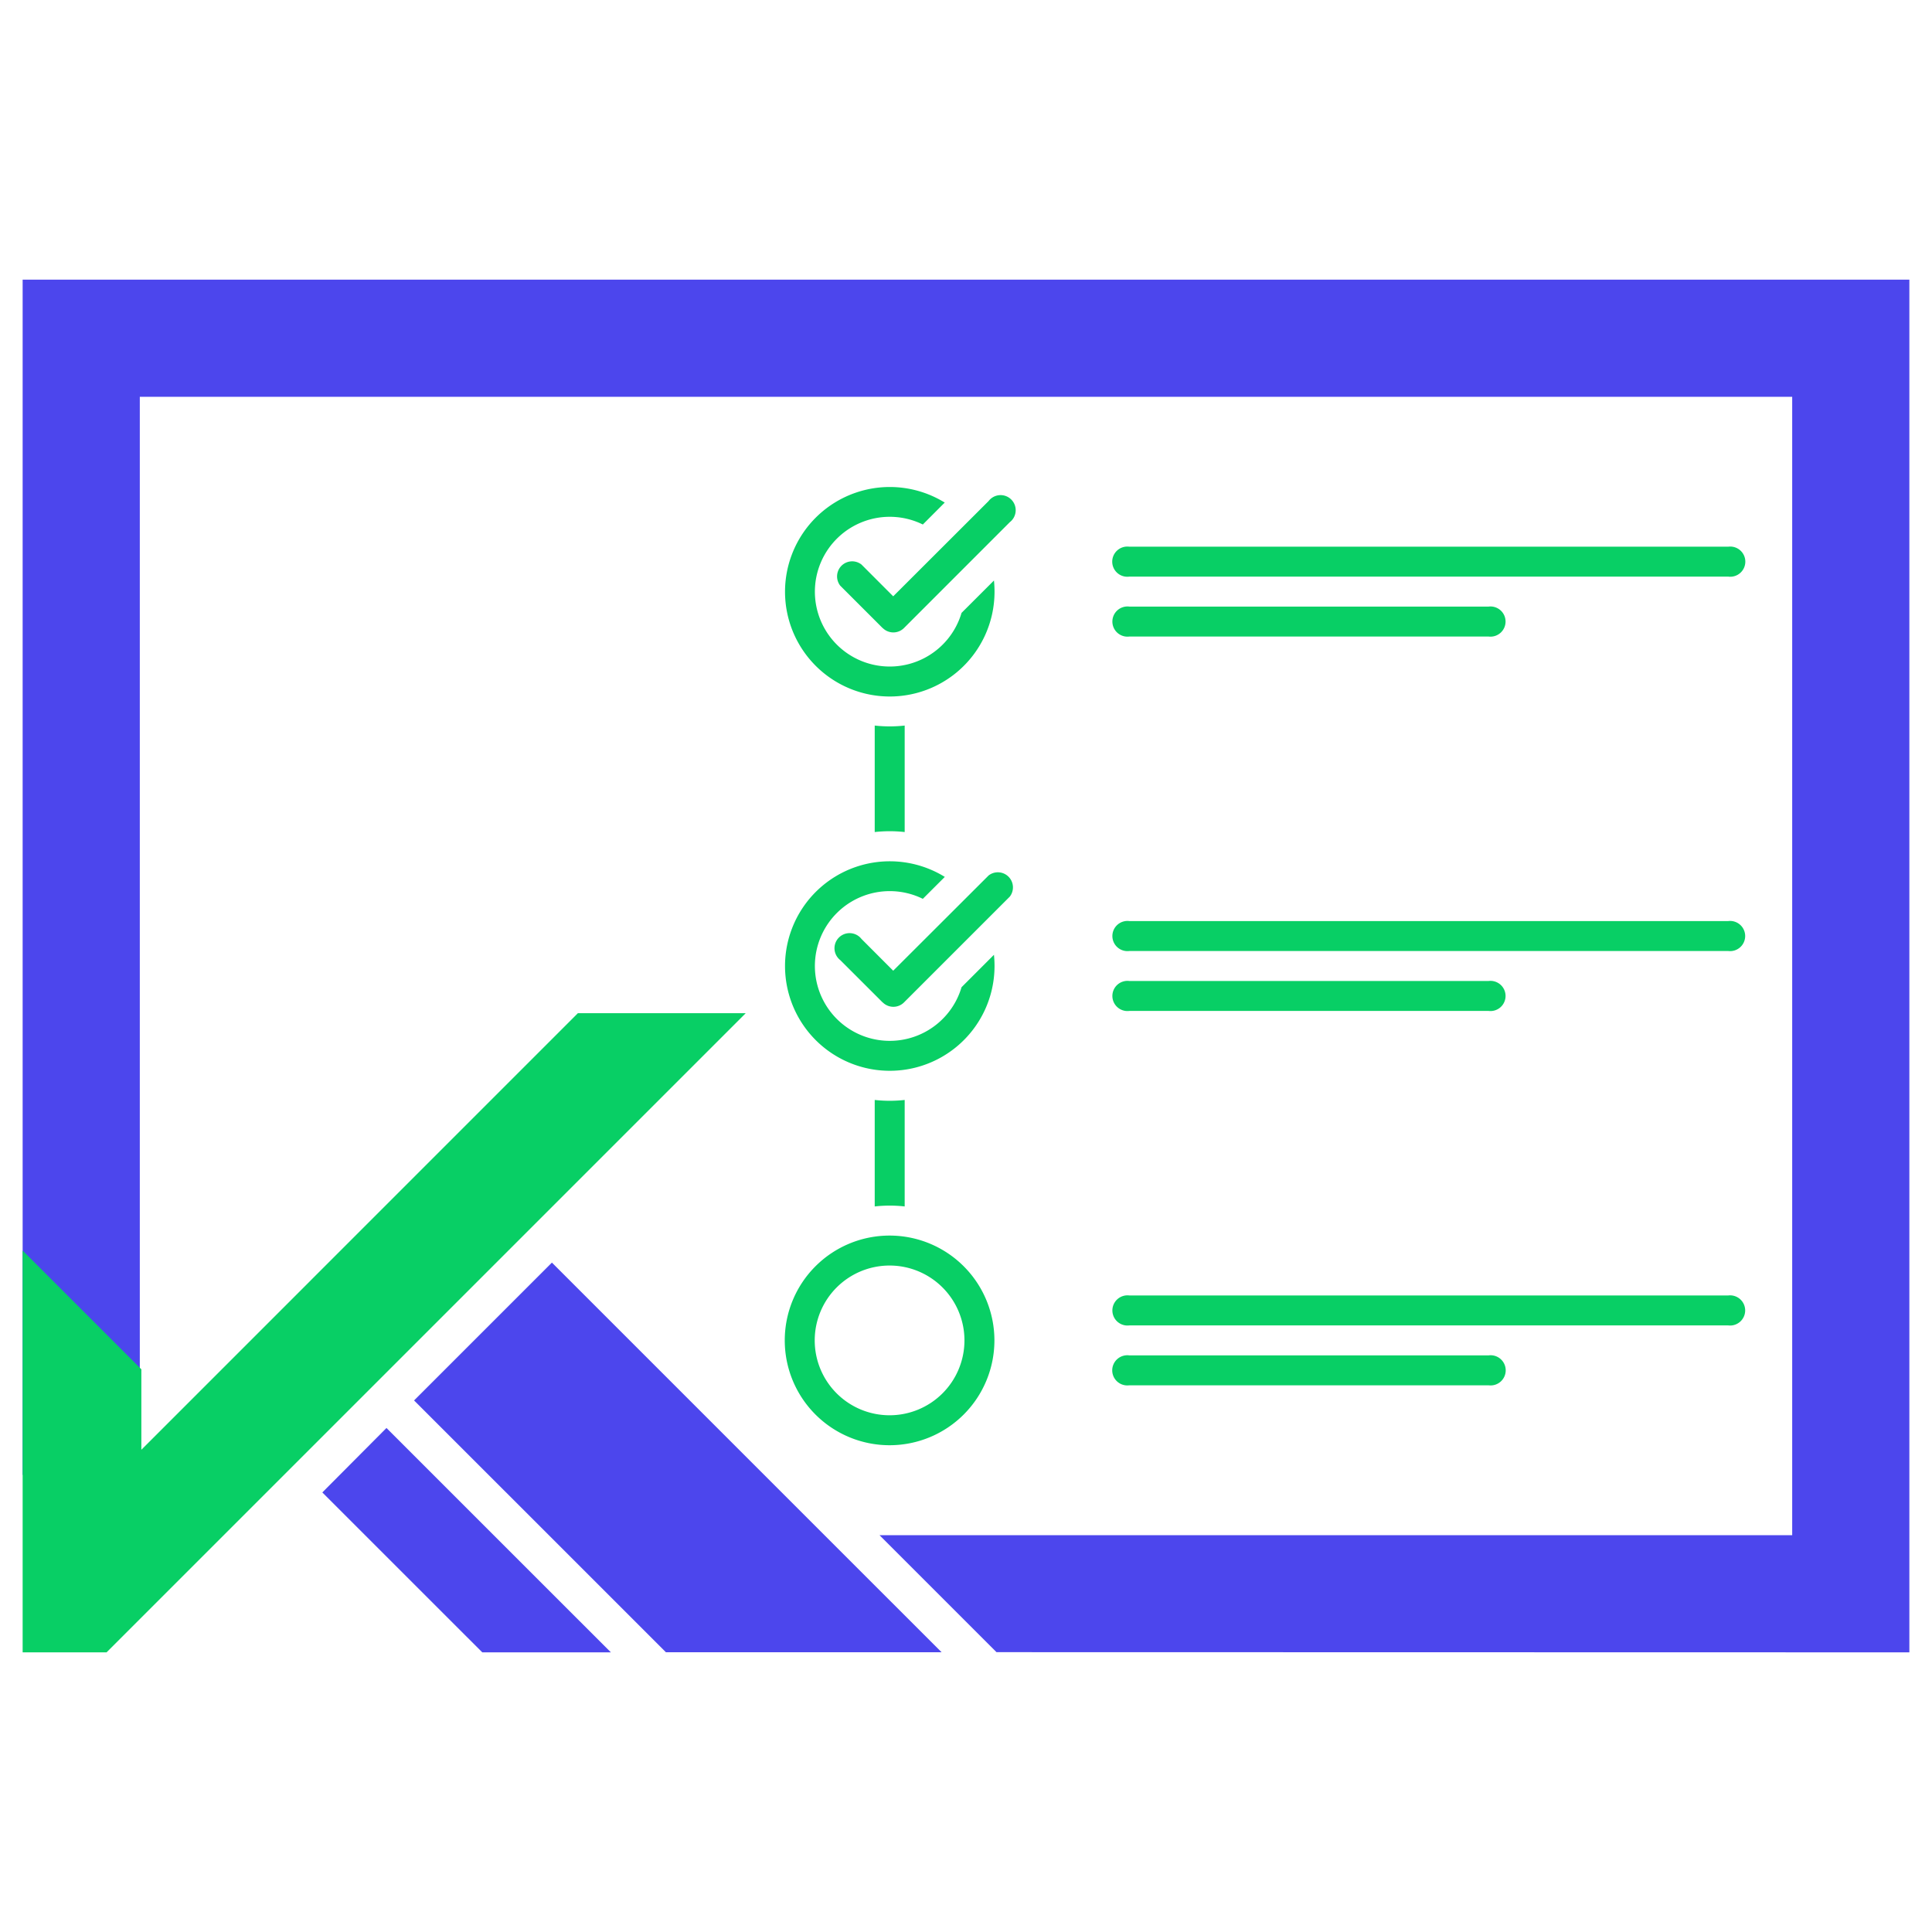
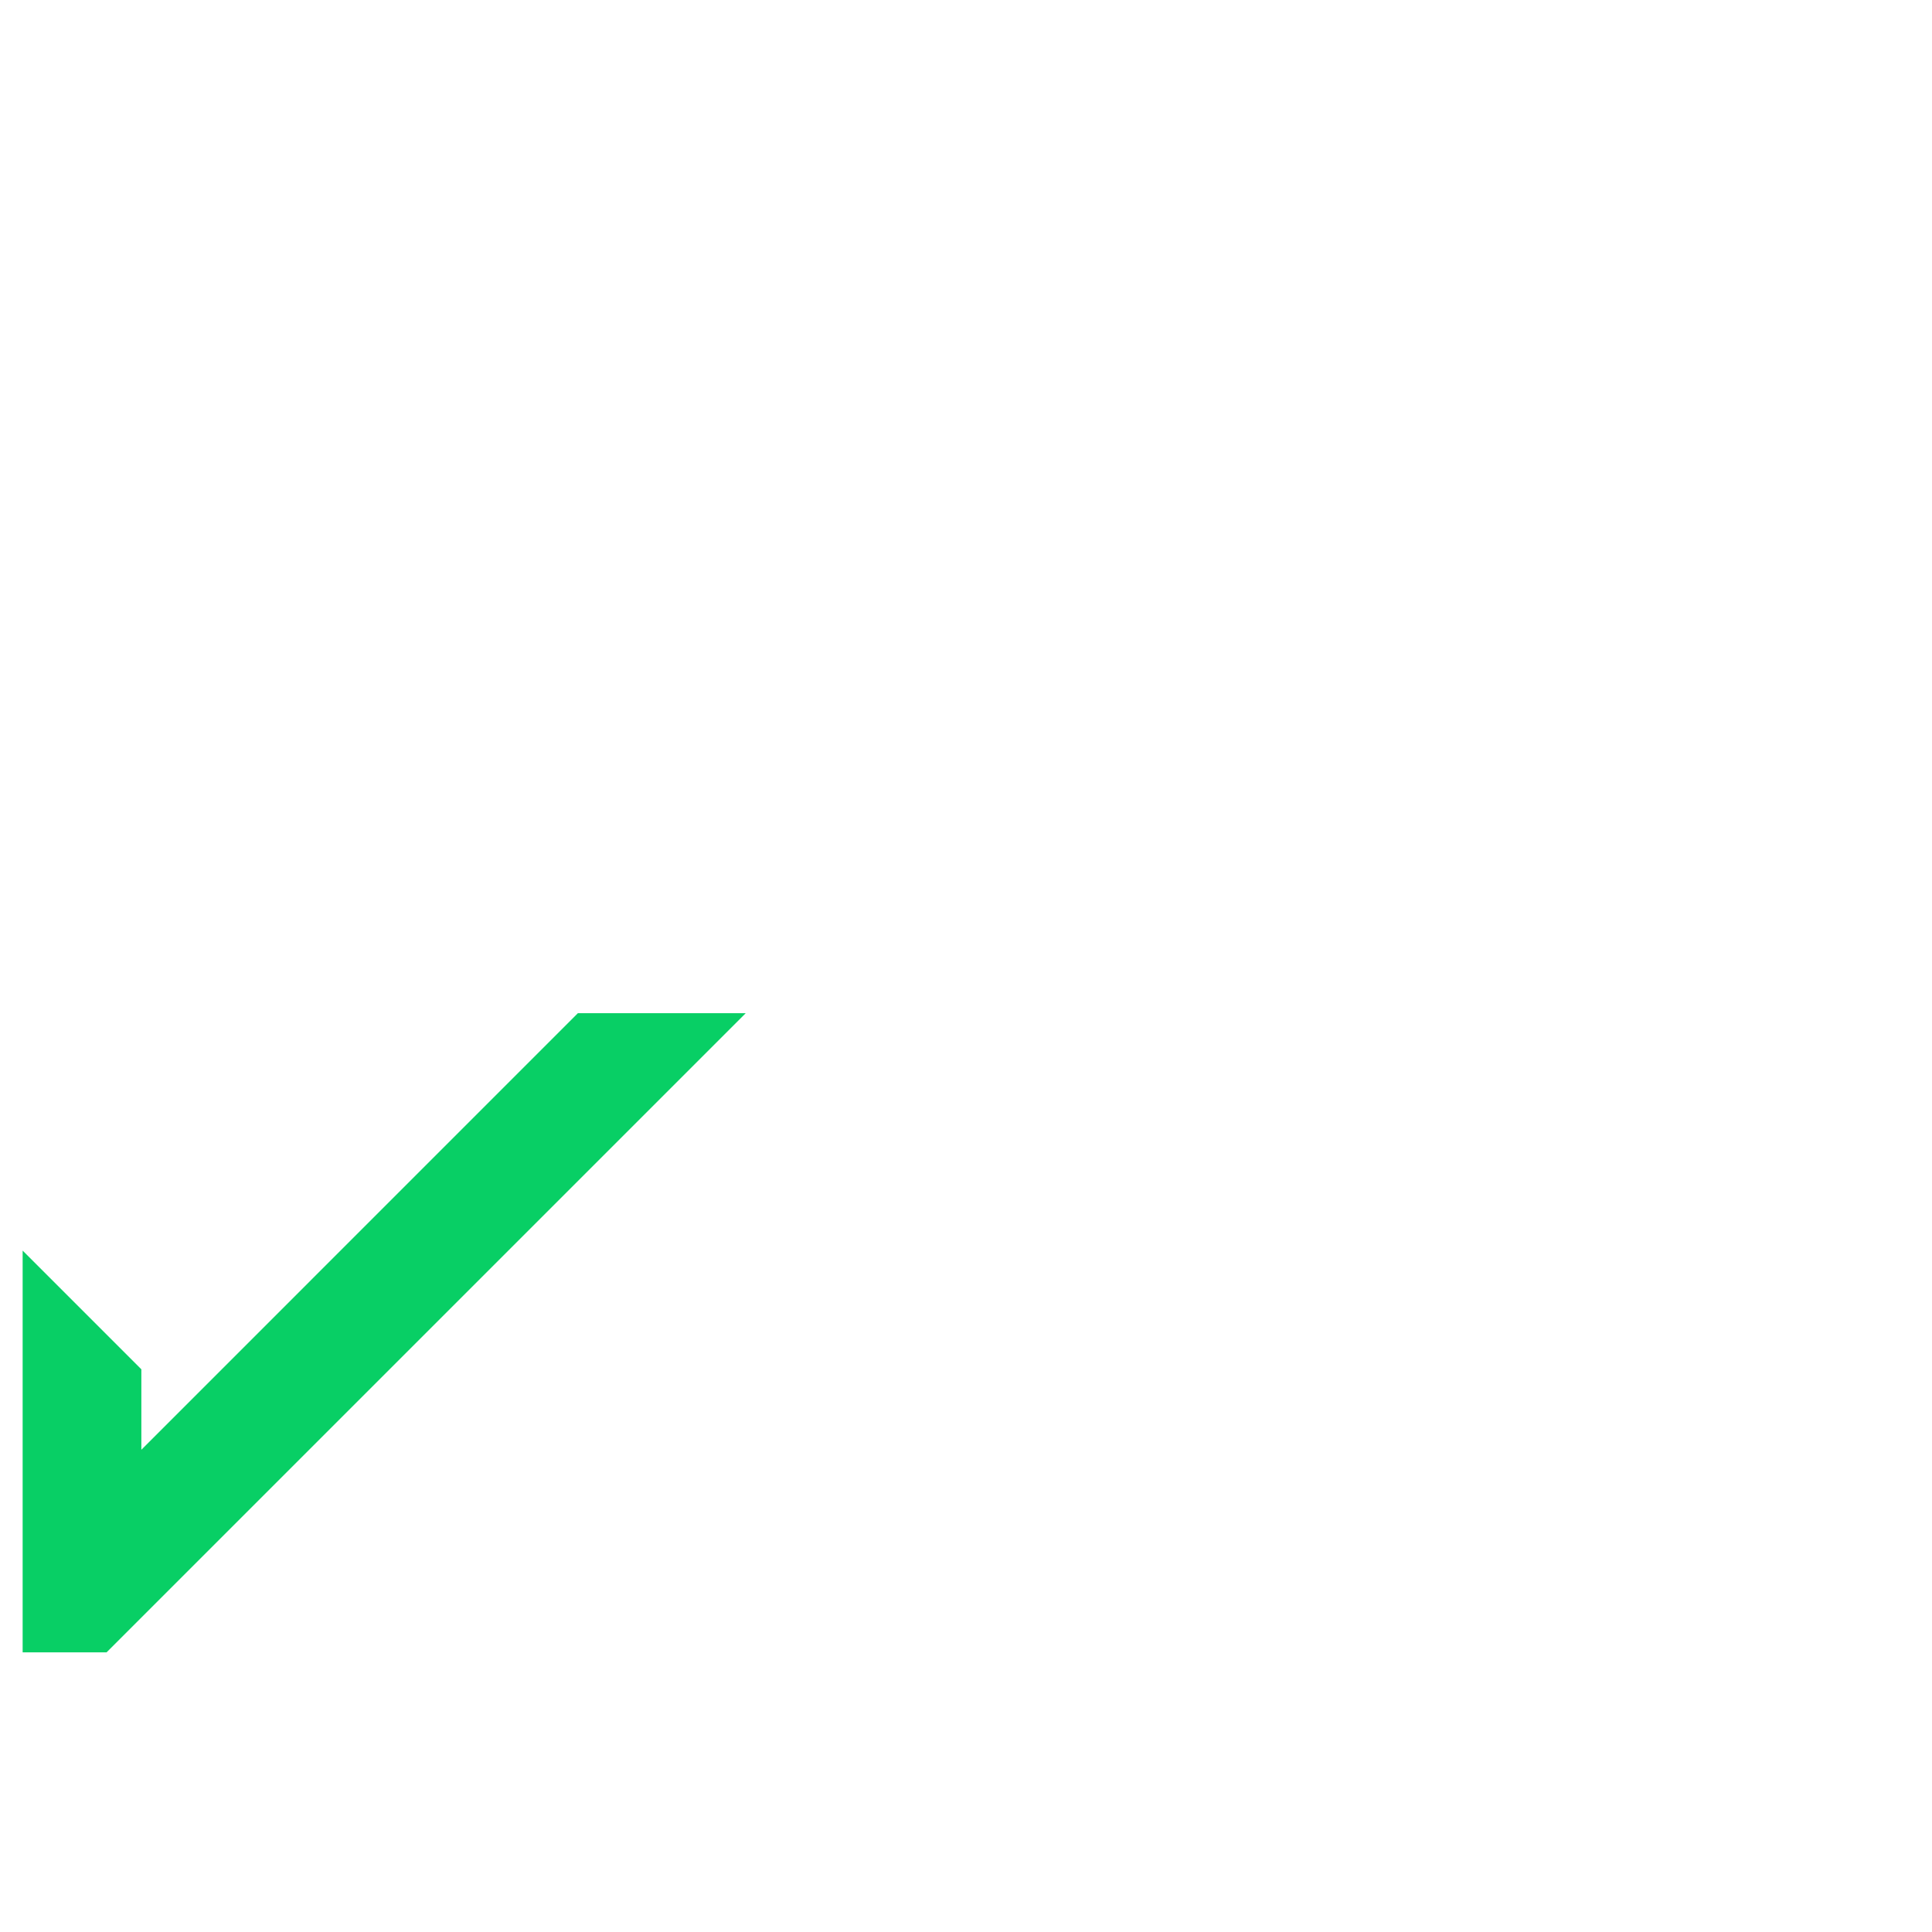
<svg xmlns="http://www.w3.org/2000/svg" id="Layer_1" data-name="Layer 1" viewBox="0 0 512 512">
  <defs>
    <style>.cls-1{fill:#4c46ed;}.cls-2,.cls-3{fill:#08cf65;}.cls-3{fill-rule:evenodd;}</style>
  </defs>
-   <polygon class="cls-1" points="506 74.11 6 74.11 6 390.85 37.05 390.85 37.05 105.16 474.95 105.16 474.95 406.84 233.08 406.84 264.08 437.84 506 437.89 506 74.11" />
-   <polygon class="cls-1" points="102.42 378.43 85.42 395.51 96.75 406.84 127.81 437.89 161.89 437.89 130.83 406.84 102.42 378.43" />
-   <polygon class="cls-1" points="249.53 437.86 218.5 406.84 146.26 334.6 109.73 371.13 145.45 406.84 176.47 437.86 249.53 437.86" />
  <polygon class="cls-2" points="197.63 268.5 28.24 437.89 6 437.89 6 331.42 37.46 362.88 37.46 384.2 153.15 268.5 197.63 268.5" />
-   <path class="cls-3" d="M250.4,232.37l-5.84,5.83a19.84,19.84,0,1,0,10.26,23.42l8.59-8.59a29.24,29.24,0,0,1,.15,3,27.76,27.76,0,1,1-13.16-23.63Zm0-99.22L244.56,139a19.84,19.84,0,1,0,10.26,23.42l8.59-8.58a28.9,28.9,0,0,1,.15,3,27.76,27.76,0,1,1-13.16-23.63Zm-10.65,59.13V220.5a35.93,35.93,0,0,0-7.94,0V192.28a35.93,35.93,0,0,0,7.94,0Zm0,99.22v28.22a35.93,35.93,0,0,0-7.94,0V291.5a35.93,35.93,0,0,0,7.94,0Zm-4,91.5a27.78,27.78,0,1,1,27.78-27.78A27.78,27.78,0,0,1,235.78,383Zm0-7.94a19.84,19.84,0,1,0-19.84-19.84A19.84,19.84,0,0,0,235.78,375.06Zm-1.84-208.61-11.23-11.23a4,4,0,0,1,5.62-5.61l8.41,8.42L262,132.77a4,4,0,1,1,5.61,5.61l-28.06,28.07A4,4,0,0,1,233.94,166.45Zm0,99.21-11.23-11.22a4,4,0,1,1,5.62-5.61l8.41,8.42L262,232a4,4,0,0,1,5.61,5.61l-28.06,28.06A4,4,0,0,1,233.94,265.66Zm65.34-120.78H458a4,4,0,1,1,0,7.93H299.28a4,4,0,1,1,0-7.93Zm0,99.21H458a4,4,0,1,1,0,7.94H299.28a4,4,0,1,1,0-7.94Zm0,99.22H458a4,4,0,1,1,0,7.94H299.28a4,4,0,1,1,0-7.94Zm0-182.56h95.25a4,4,0,1,1,0,7.94H299.28a4,4,0,1,1,0-7.94Zm0,99.22h95.25a4,4,0,1,1,0,7.94H299.28a4,4,0,1,1,0-7.94Zm0,99.22h95.25a4,4,0,1,1,0,7.93H299.28a4,4,0,1,1,0-7.93Z" />
</svg>